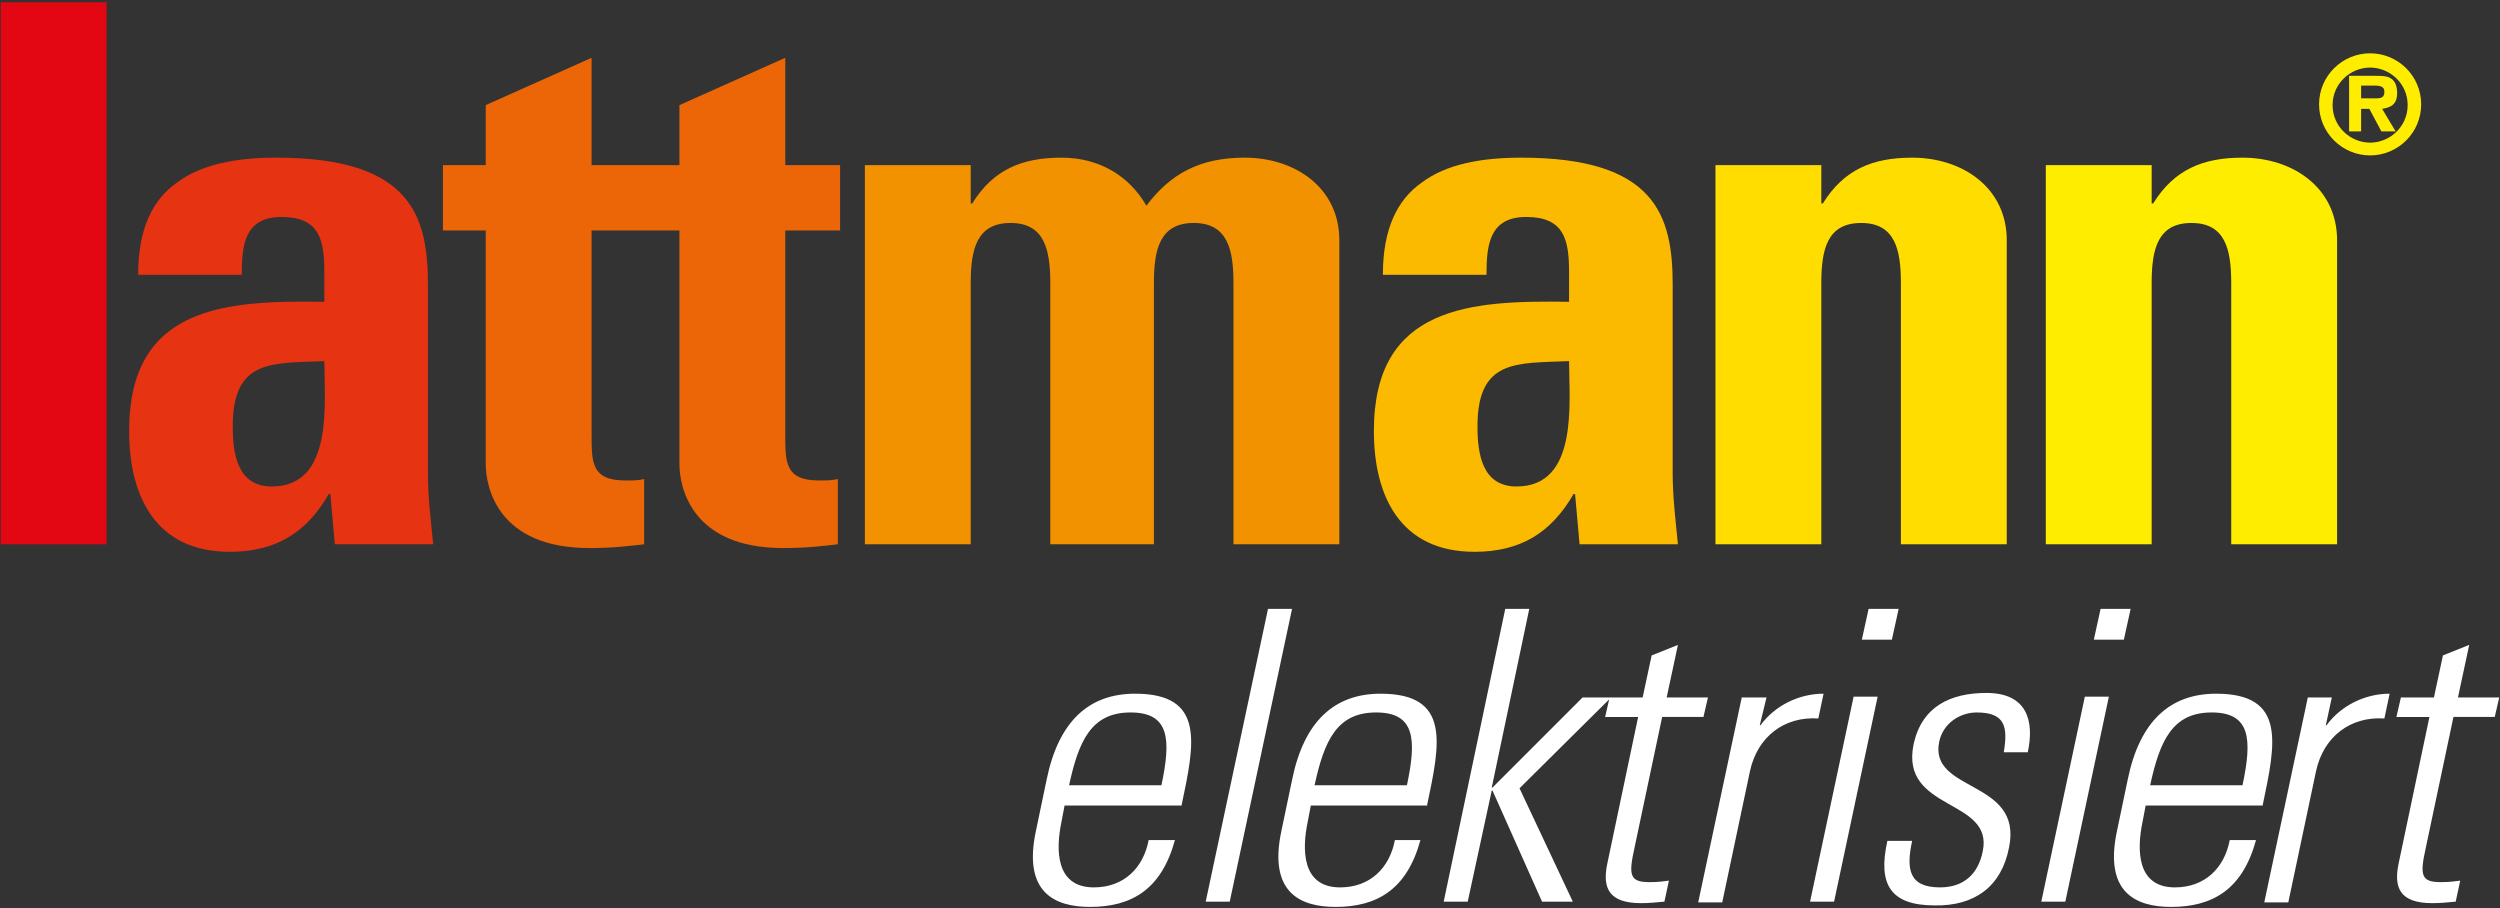
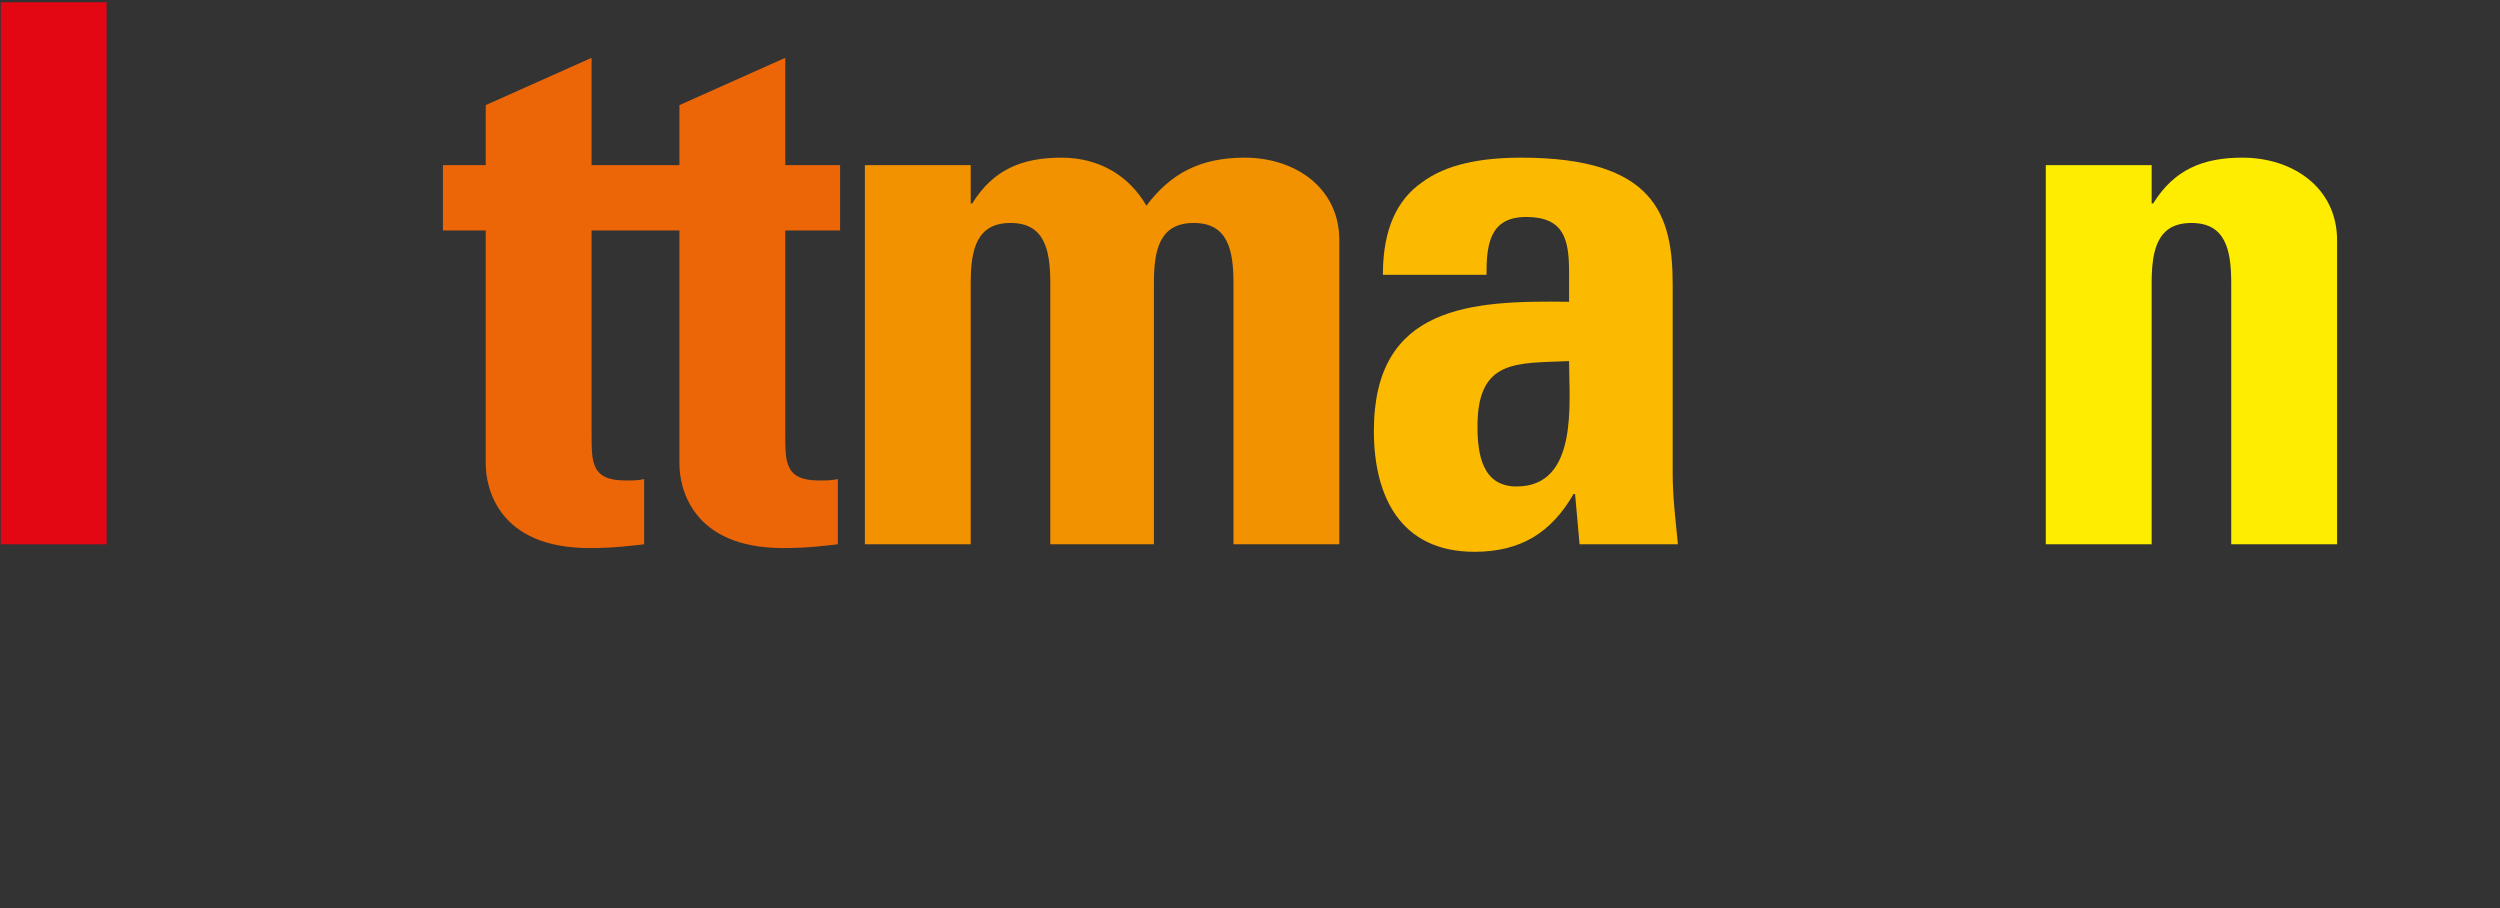
<svg xmlns="http://www.w3.org/2000/svg" version="1.1" id="Ebene_1" x="0px" y="0px" viewBox="0 0 333 121" style="enable-background:new 0 0 333 121;" xml:space="preserve">
  <rect x="0" y="0" width="333" height="121" fill="#333333" stroke="none" />
  <style type="text/css">
	.st0{fill:#FFED00;}
	.st1{fill:#FFDD00;}
	.st2{fill:#FBBA00;}
	.st3{fill:#F39200;}
	.st4{fill:#EC6608;}
	.st5{fill:#E63312;}
	.st6{fill:#E30613;}
	.st7{fill:#FFFFFF;}
</style>
  <g>
    <g>
-       <path class="st0" d="M286.6,22h-14.1v50.5h14.1V37.7c0-4.5,0.8-8,5.3-8s5.3,3.5,5.3,8v34.8h14.1V32c0-7-5.9-11-12.6-11    c-5.3,0-9.1,1.6-11.9,6.1h-0.2V22z" />
-       <path class="st1" d="M242.6,22h-14.1v50.5h14.1V37.7c0-4.5,0.8-8,5.3-8s5.3,3.5,5.3,8v34.8h14.1V32c0-7-5.9-11-12.6-11    c-5.3,0-9.1,1.6-11.9,6.1h-0.2V22z" />
+       <path class="st0" d="M286.6,22h-14.1v50.5h14.1V37.7c0-4.5,0.8-8,5.3-8s5.3,3.5,5.3,8v34.8h14.1V32c0-7-5.9-11-12.6-11    c-5.3,0-9.1,1.6-11.9,6.1h-0.2V22" />
      <path class="st2" d="M222.8,37.9c0-9.2-2.3-16.9-20.2-16.9c-5.4,0-10,0.9-13.2,3.3c-3.3,2.3-5.2,6.2-5.2,12.3H198    c0-4,0.4-7.7,5.3-7.7c5.1,0,5.7,3.1,5.7,7.4v3.9c-13.1-0.2-26,0.5-26,17.2c0,8.8,3.6,16.1,13.4,16.1c6.1,0,10.2-2.5,13.2-7.7h0.2    l0.6,6.7h13.1c-0.3-3.1-0.7-6.3-0.7-9.4V37.9z M209,48.1c0,5.5,1.3,16.7-7,16.7c-4.6,0-5.2-4.4-5.2-8    C196.8,47.8,202,48.4,209,48.1" />
      <path class="st3" d="M129.3,22h-14.1v50.5h14.1V37.7c0-4.5,0.8-8,5.3-8s5.3,3.5,5.3,8v34.8h13.8V37.7c0-4.5,0.8-8,5.3-8    s5.3,3.5,5.3,8v34.8h14.1V32c0-7-5.9-11-12.6-11c-5.8,0-9.8,2-13.1,6.4c-2.3-4-6.3-6.4-11.3-6.4c-5.3,0-9.1,1.6-11.9,6.1h-0.2V22z    " />
      <path class="st4" d="M84.8,30.7h5.7v31.1c0,3.1,1.6,11.2,13.8,11.2c3.4,0,5.4-0.3,7.3-0.5v-8.7c-0.7,0.2-1.6,0.2-2.5,0.2    c-4.6,0-4.5-2.5-4.5-6.3v-27h7.3V22h-7.3V7.7L90.5,14v8h-5.7V30.7z M59,30.7h5.7v31.1c0,3.1,1.6,11.2,13.8,11.2    c3.4,0,5.4-0.3,7.3-0.5v-8.7C85.1,64,84.2,64,83.3,64c-4.6,0-4.5-2.5-4.5-6.3v-27h7.3V22h-7.3V7.7L64.7,14v8H59V30.7z" />
-       <path class="st5" d="M57,37.9C57,28.7,54.7,21,36.8,21c-5.4,0-10,0.9-13.2,3.3c-3.3,2.3-5.2,6.2-5.2,12.3h13.8    c0-4,0.4-7.7,5.3-7.7c5.1,0,5.7,3.1,5.7,7.4v3.9c-13.1-0.2-26,0.5-26,17.2c0,8.8,3.6,16.1,13.4,16.1c6.1,0,10.2-2.5,13.2-7.7H44    l0.6,6.7h13.1c-0.3-3.1-0.7-6.3-0.7-9.4V37.9z M43.2,48.1c0,5.5,1.3,16.7-7,16.7c-4.6,0-5.2-4.4-5.2-8    C31,47.8,36.2,48.4,43.2,48.1" />
    </g>
    <rect x="0.1" y="0.3" class="st6" width="14.1" height="72.2" />
    <g>
-       <path class="st7" d="M323.6,95.5l-4.1,19.5c-0.7,3.3,0.2,5.3,4.5,5.3c1,0,2.1-0.1,3.1-0.2l0.6-2.8c-0.7,0.1-1.5,0.2-2.6,0.2    c-2.6,0-2.8-0.9-2-4.5l3.7-17.5h5.5l0.6-2.6h-5.5l1.5-7l-3.5,1.4l-1.2,5.6h-4.4l-0.6,2.6H323.6z M310.6,92.9h-3.2l-5.8,27.3h3.2    l3.7-17.5c1-4.6,4.6-7.3,9.1-7l0.7-3.3c-3.3,0-6.5,1.6-8.4,4.2h-0.1L310.6,92.9z M286.4,104.6c1.3-6,3-9.7,8.2-9.7    s5.4,3.6,4.1,9.7H286.4z M301.4,107.2c1.7-8.1,3.2-14.8-6.2-14.8c-6.1,0-10.2,3.6-11.8,11.5l-1.4,6.7c-1.8,8.3,2.5,10.2,7.2,10.2    c5.5,0,9.5-2.3,11.3-8.9H297c-0.7,3.7-3.3,6.3-7.3,6.3c-5.1,0-5.1-5-4.3-8.8l0.4-2.1H301.4z M282.9,85.2l0.9-4.1h-4l-0.9,4.1    H282.9z M275.1,120.1l5.8-27.3h-3.2l-5.8,27.3H275.1z M267.6,112.9c1.9-9.1-10.7-7.3-9.3-14.1c0.5-2.4,2.7-3.9,5-3.9    c3.7,0,4.2,1.8,3.6,5.3h3.2c0.9-4.2-0.1-7.9-5.5-7.9c-4.8,0-8.6,1.8-9.7,6.8c-1.9,9,10.7,7.2,9.2,14.3c-0.6,3-2.5,4.8-5.7,4.8    c-4.2,0-4.5-2.5-3.7-6.2h-3.3c-1.3,5.8,0.4,8.6,6.3,8.6C263,120.7,266.6,118.1,267.6,112.9 M252,85.2l0.9-4.1h-4l-0.9,4.1H252z     M244.3,120.1l5.8-27.3h-3.2l-5.8,27.3H244.3z M235.3,92.9H232l-5.8,27.3h3.2l3.7-17.5c1-4.6,4.6-7.3,9.1-7l0.7-3.3    c-3.3,0-6.5,1.6-8.4,4.2h-0.1L235.3,92.9z M218.2,95.5l-4.1,19.5c-0.7,3.3,0.2,5.3,4.5,5.3c1,0,2.1-0.1,3.1-0.2l0.6-2.8    c-0.7,0.1-1.5,0.2-2.6,0.2c-2.6,0-2.8-0.9-2-4.5l3.7-17.5h5.5l0.6-2.6H222l1.5-7l-3.5,1.4l-1.2,5.6h-4.4l-0.6,2.6H218.2z     M192.3,120.1h3.2l3.2-14.8h0.1l6.6,14.8h4.1l-7.1-15.1l12.2-12.1h-3.8l-12,12h-0.1l5-23.8h-3.2L192.3,120.1z M175.1,104.6    c1.3-6,3-9.7,8.2-9.7s5.4,3.6,4.1,9.7H175.1z M190.1,107.2c1.7-8.1,3.2-14.8-6.2-14.8c-6.1,0-10.2,3.6-11.8,11.5l-1.4,6.7    c-1.8,8.3,2.5,10.2,7.2,10.2c5.5,0,9.5-2.3,11.3-8.9h-3.4c-0.7,3.7-3.3,6.3-7.3,6.3c-5.1,0-5.1-5-4.3-8.8l0.4-2.1H190.1z     M163.8,120.1l8.3-39h-3.2l-8.3,39H163.8z M142.4,104.6c1.3-6,3-9.7,8.2-9.7s5.4,3.6,4.1,9.7H142.4z M157.4,107.2    c1.7-8.1,3.2-14.8-6.2-14.8c-6.1,0-10.2,3.6-11.8,11.5l-1.4,6.7c-1.8,8.3,2.5,10.2,7.2,10.2c5.5,0,9.5-2.3,11.3-8.9H153    c-0.7,3.7-3.3,6.3-7.3,6.3c-5.1,0-5.1-5-4.3-8.8l0.4-2.1H157.4z" />
-       <path class="st0" d="M314.5,13.1v-1.7h1.6c0.7,0,1.5,0,1.5,0.8c0,0.7-0.3,0.9-1.1,0.9H314.5z M314.5,14.5h1.1l1.6,3h1.9l-1.8-3    c1.3-0.2,2-0.7,2-2.1c0-0.8-0.2-1.6-0.9-2c-0.5-0.3-1.3-0.3-2-0.3h-3.5v7.4h1.6V14.5z M315.7,9c2.6,0,5,2.1,5,5c0,2.9-2.4,5-5,5    c-2.6,0-5-2.1-5-5C310.7,11.1,313.1,9,315.7,9 M315.7,20.7c3.7,0,6.8-3,6.8-6.8s-3.1-6.8-6.8-6.8c-3.7,0-6.8,3-6.8,6.8    S312,20.7,315.7,20.7" />
-     </g>
+       </g>
  </g>
</svg>